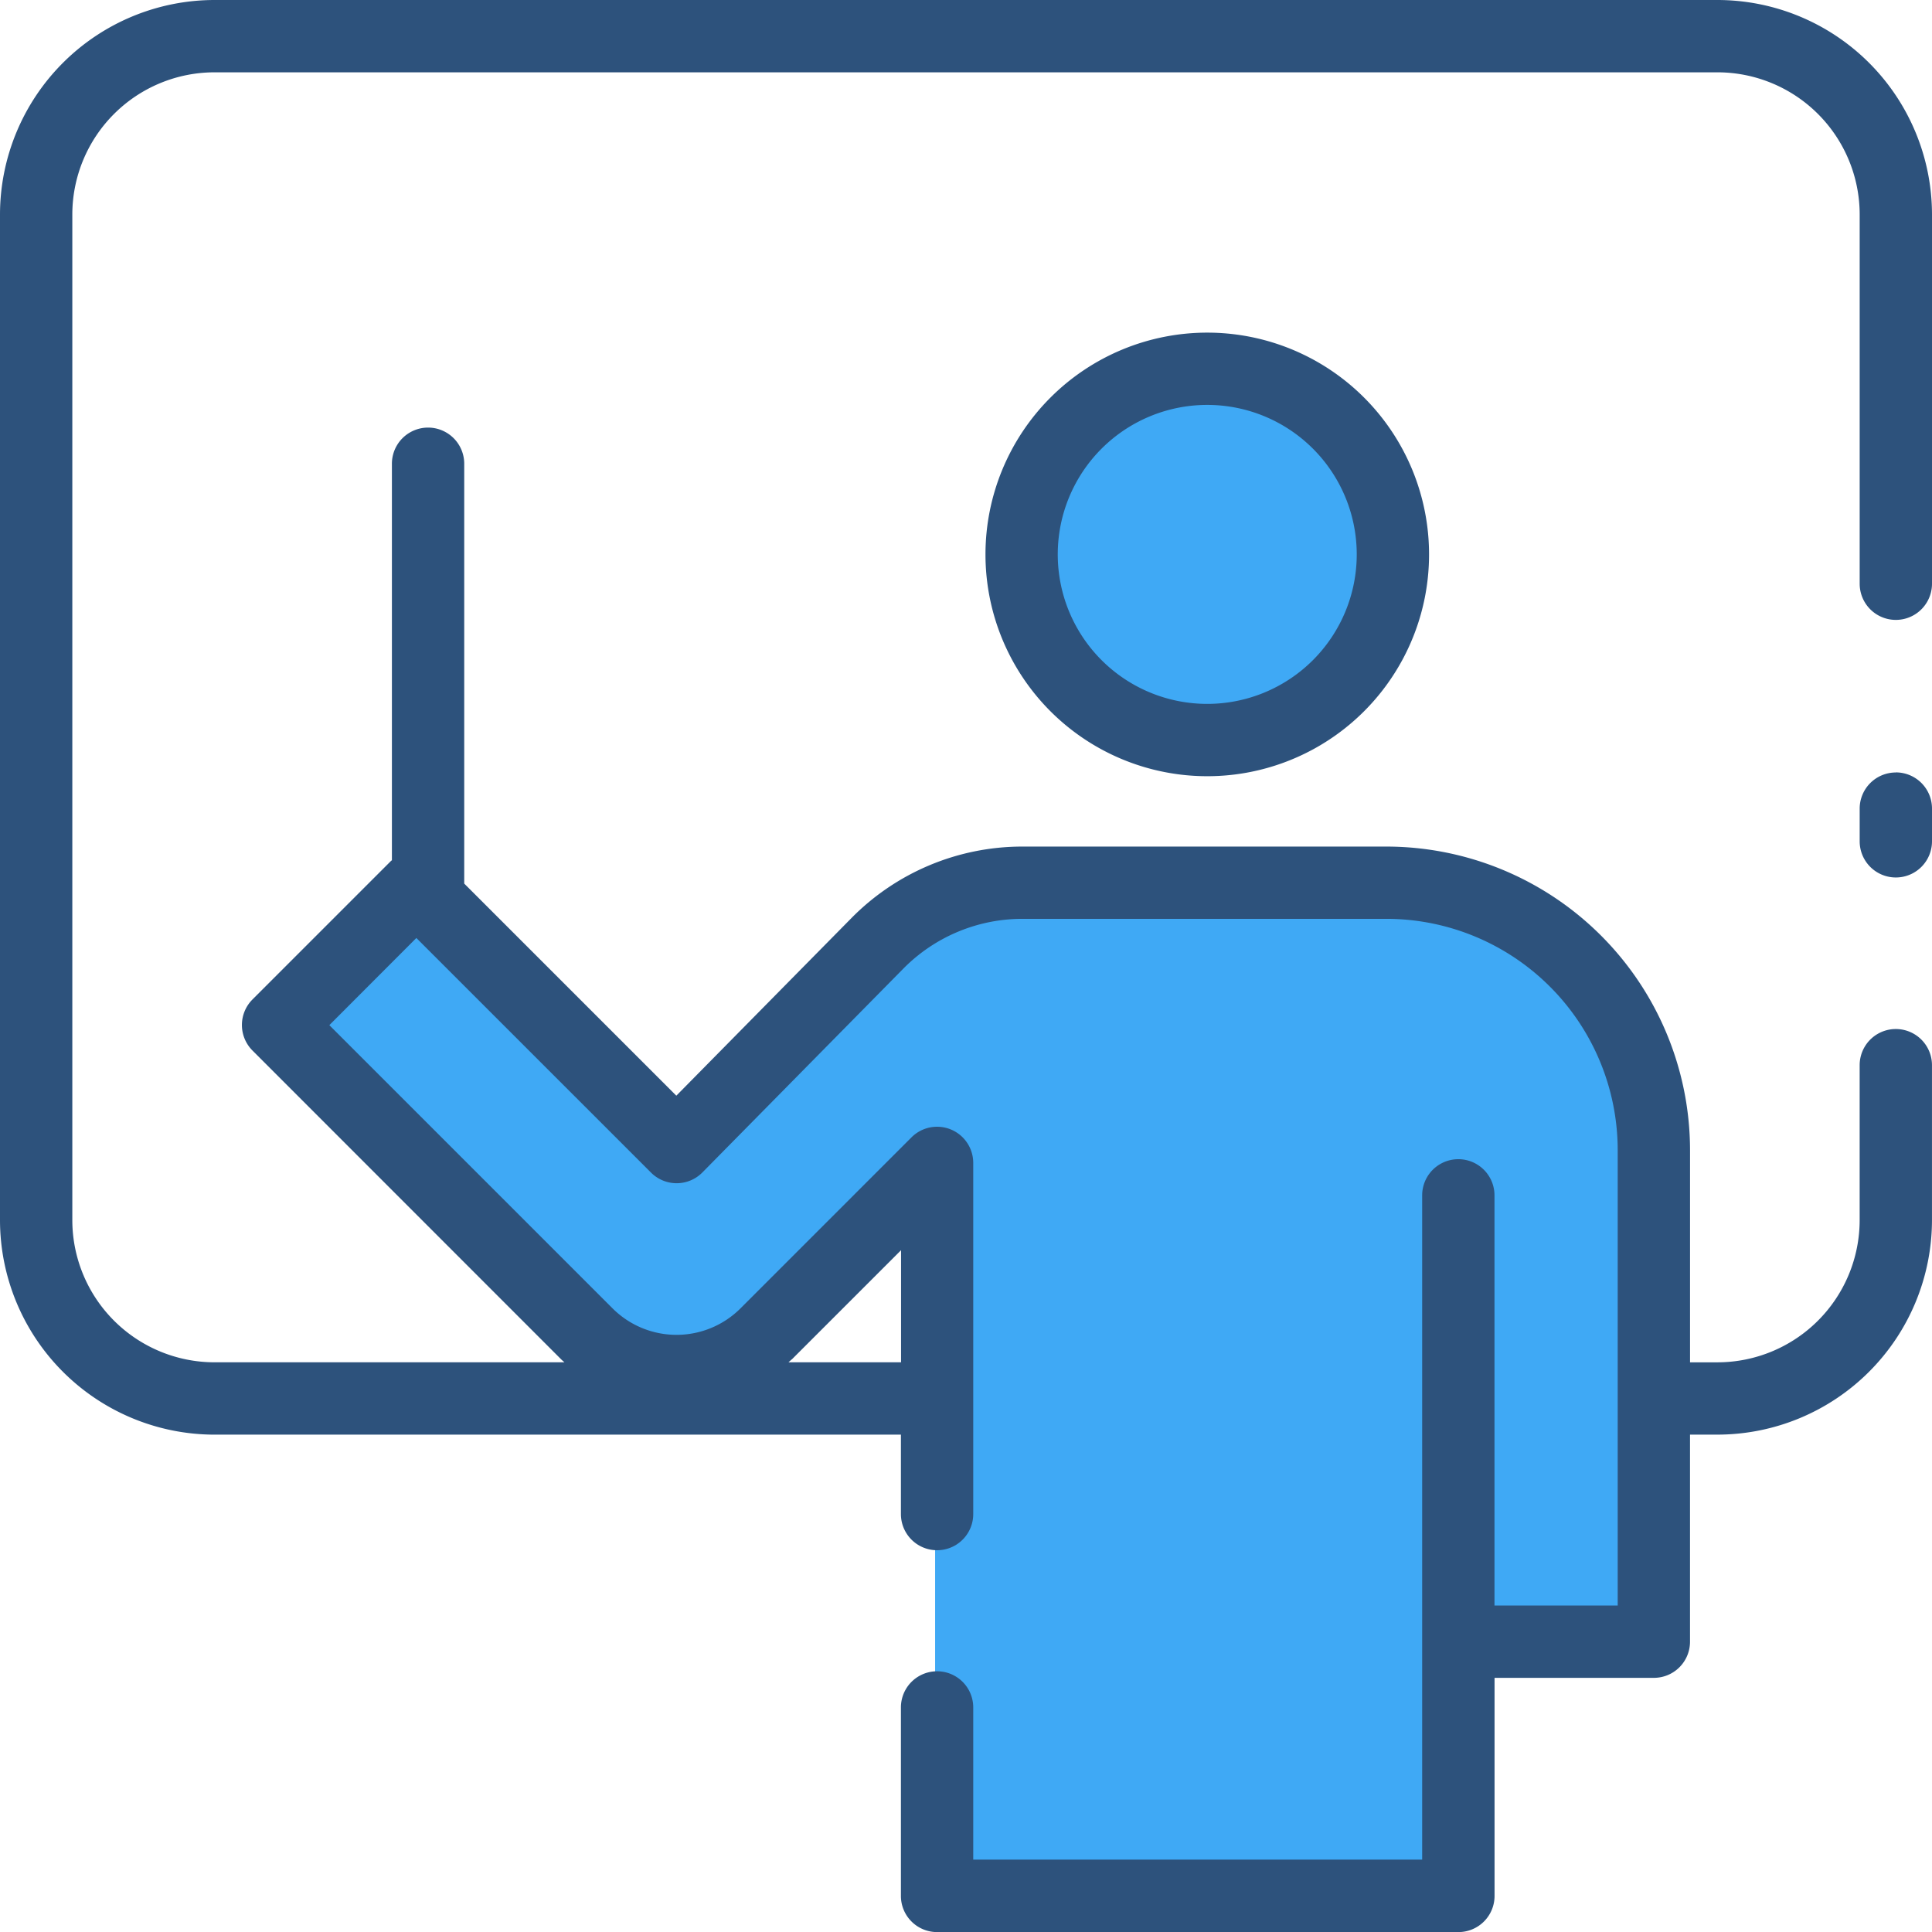
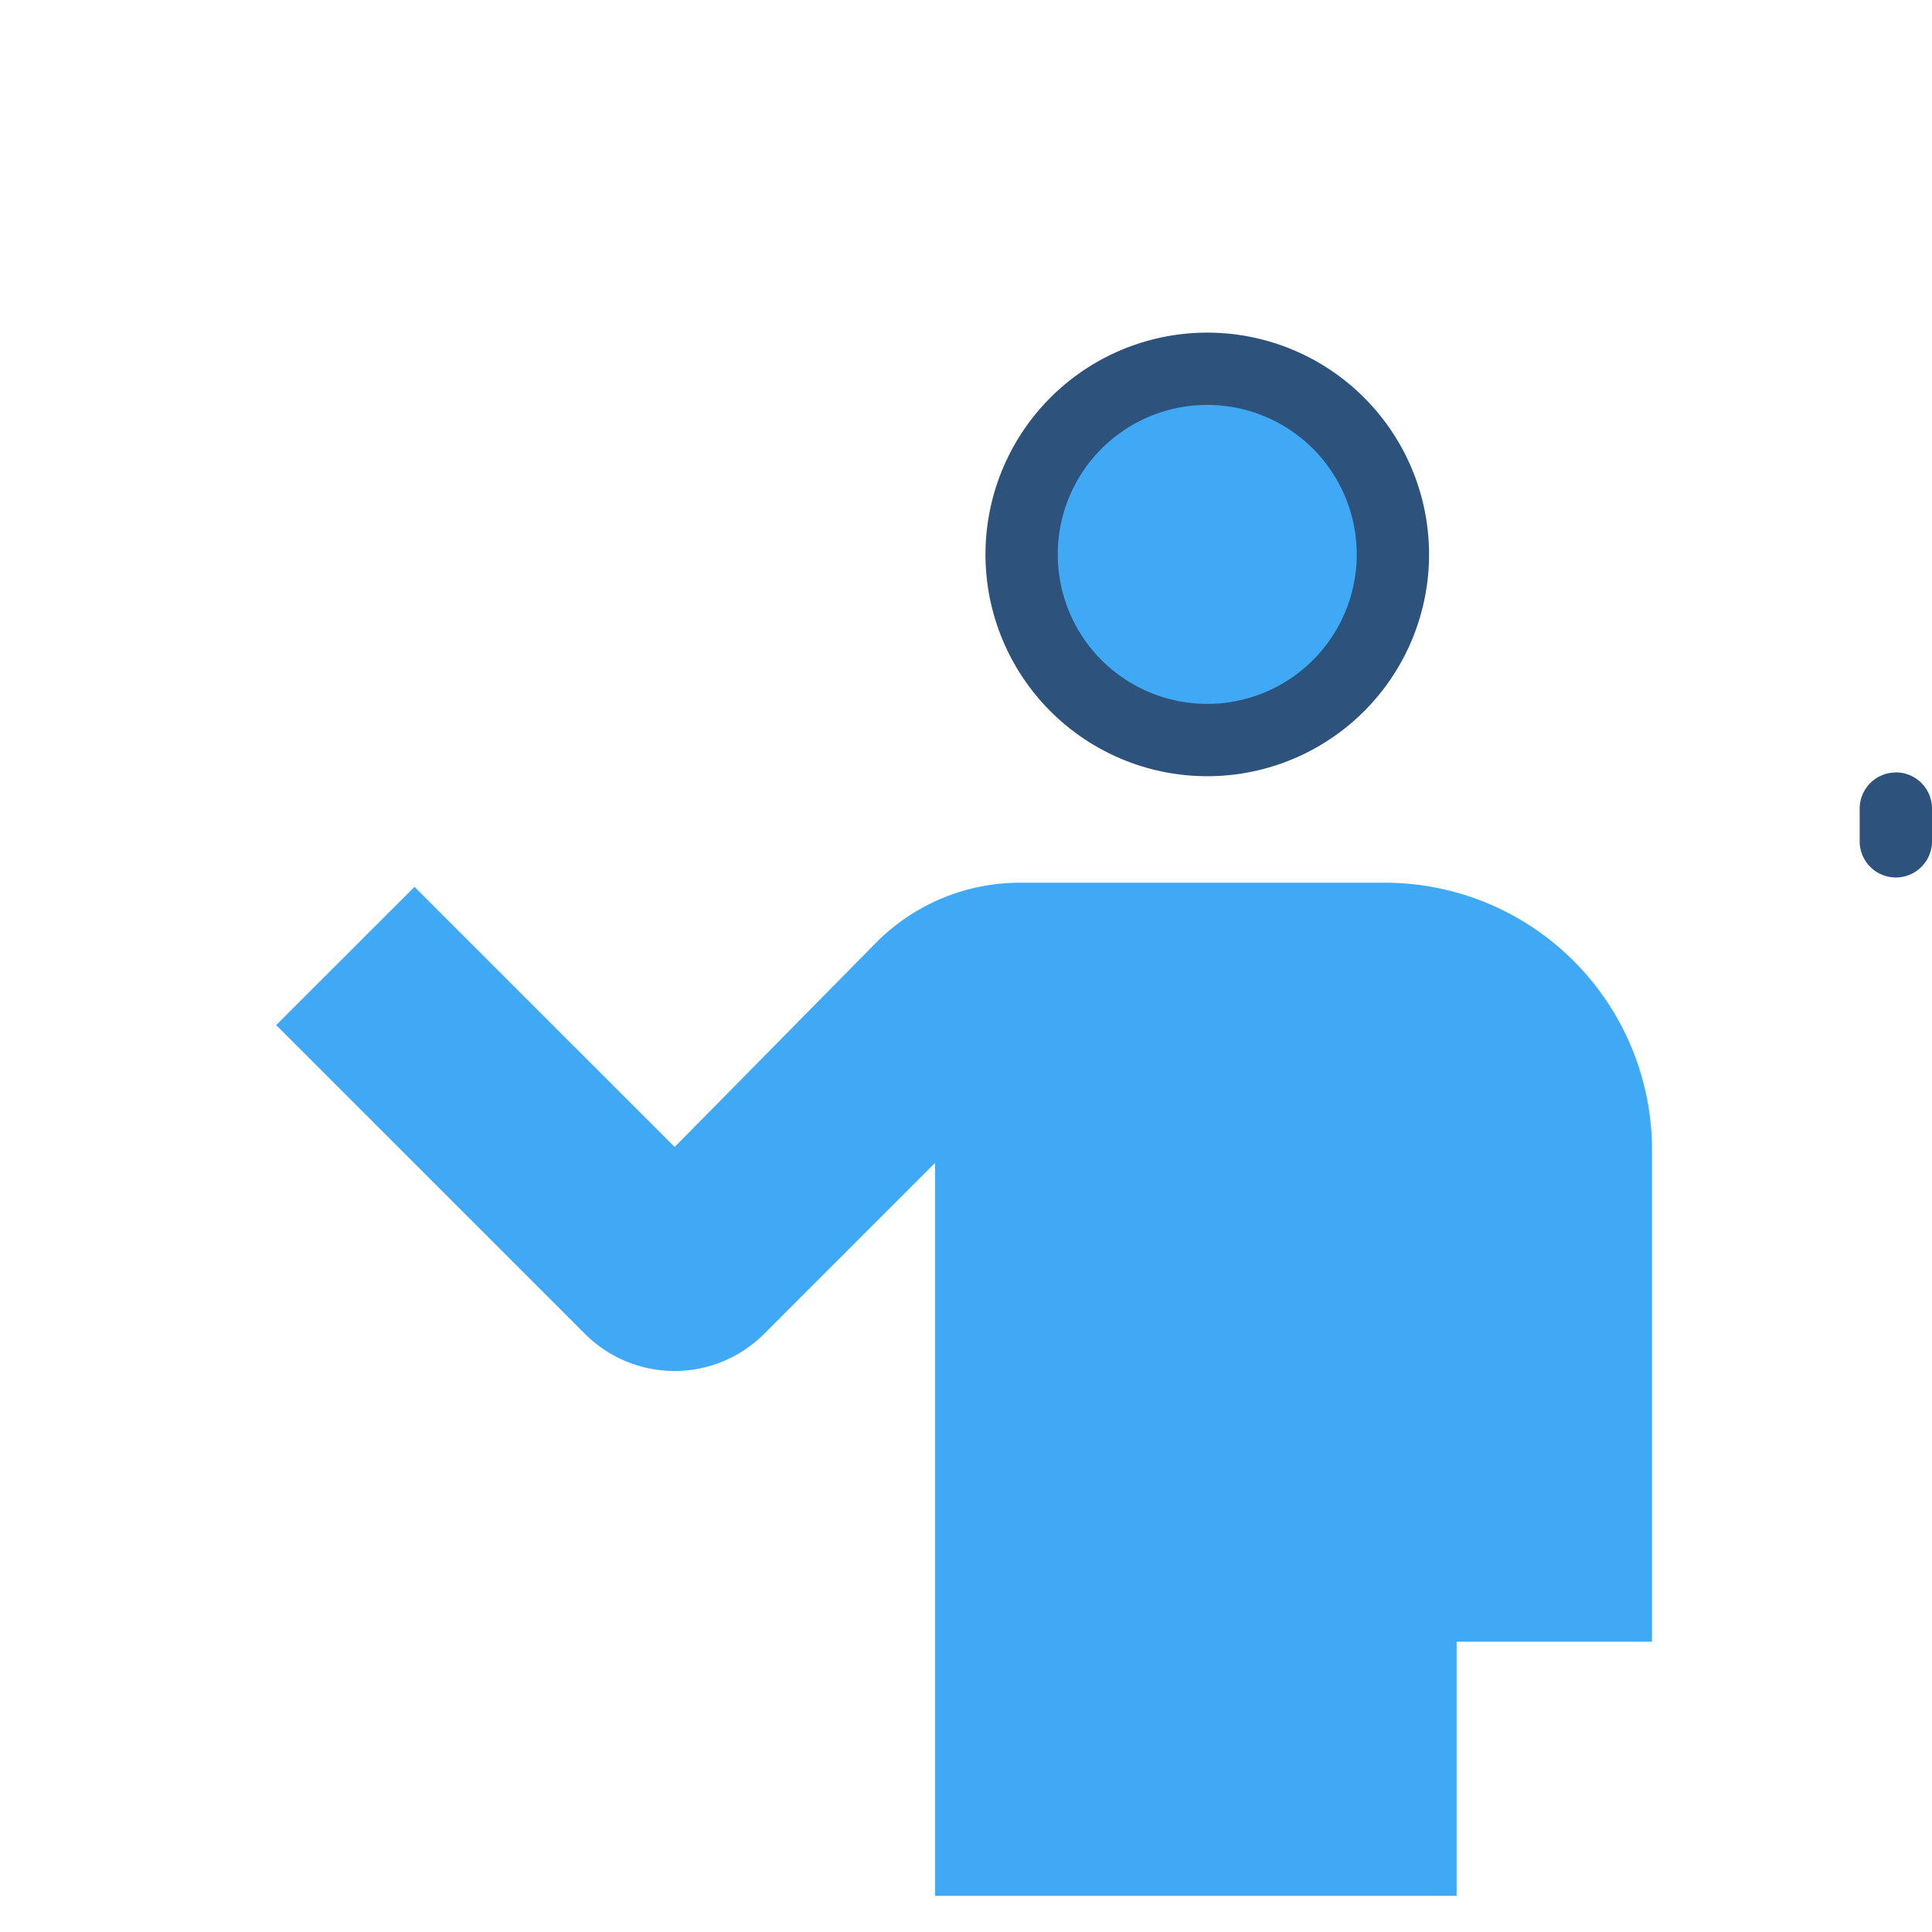
<svg xmlns="http://www.w3.org/2000/svg" width="89.174" height="89.174" viewBox="0 0 89.174 89.174">
  <circle cx="8.567" cy="8.567" r="8.567" transform="translate(47.066 17.022)" fill="#3fa9f5" />
  <path d="M76.251 53.084v22.689h-9.019v11.731H43.161V53.673l-5.646 5.646-2.241 2.244a5.848 5.848 0 01-8.278 0l-2.241-2.241-12.008-12.008 6.385-6.38L31.14 52.941l9.28-9.413a9.347 9.347 0 016.657-2.785H63.91a12.337 12.337 0 0112.341 12.341z" fill="#3fa9f5" />
  <g fill="#2d527c">
    <path d="M87.505 35.655a1.668 1.668 0 00-1.669 1.665v1.512a1.669 1.669 0 003.338 0V37.32a1.668 1.668 0 00-1.669-1.669z" />
-     <path d="M79.274 0H9.9A9.91 9.91 0 000 9.9v46.418a9.911 9.911 0 009.9 9.9h31.683v3.666a1.669 1.669 0 103.338 0V53.676a1.669 1.669 0 00-2.85-1.18l-7.886 7.887a4.178 4.178 0 01-5.918 0L15.201 47.317l4.017-4.023 10.832 10.83a1.669 1.669 0 001.18.489h.01a1.669 1.669 0 001.183-.5l9.281-9.414a7.718 7.718 0 015.468-2.289h16.823a10.682 10.682 0 0110.672 10.675v21.02H68.98V55.173a1.669 1.669 0 00-3.338 0v30.661H44.921v-7.025a1.669 1.669 0 10-3.338 0v8.7a1.668 1.668 0 001.669 1.669h24.062a1.668 1.668 0 001.669-1.669V77.443h7.353a1.668 1.668 0 001.669-1.669v-9.557h1.268a9.911 9.911 0 009.9-9.9v-7.152a1.669 1.669 0 00-3.338 0v7.153a6.568 6.568 0 01-6.562 6.562h-1.267v-9.795a14.026 14.026 0 00-14.01-14.01H47.162a11.073 11.073 0 00-7.845 3.282l-8.1 8.216-9.79-9.79V21.405a1.669 1.669 0 00-3.338 0v18.3c-.018.016-.037.028-.054.045l-6.38 6.38a1.668 1.668 0 000 2.36l14.247 14.253c.048.048.1.09.15.136H9.9a6.568 6.568 0 01-6.562-6.562V9.9A6.568 6.568 0 019.9 3.338h69.374A6.568 6.568 0 0185.836 9.9v17.043a1.669 1.669 0 003.338 0V9.9a9.91 9.91 0 00-9.9-9.9zM36.55 62.743l5.039-5.038v5.174h-5.195c.05-.047.1-.089.15-.136z" />
    <path d="M45.486 25.589a10.237 10.237 0 1010.237-10.236 10.238 10.238 0 00-10.237 10.236zm17.136 0a6.9 6.9 0 11-6.9-6.9 6.9 6.9 0 016.9 6.9z" />
  </g>
</svg>